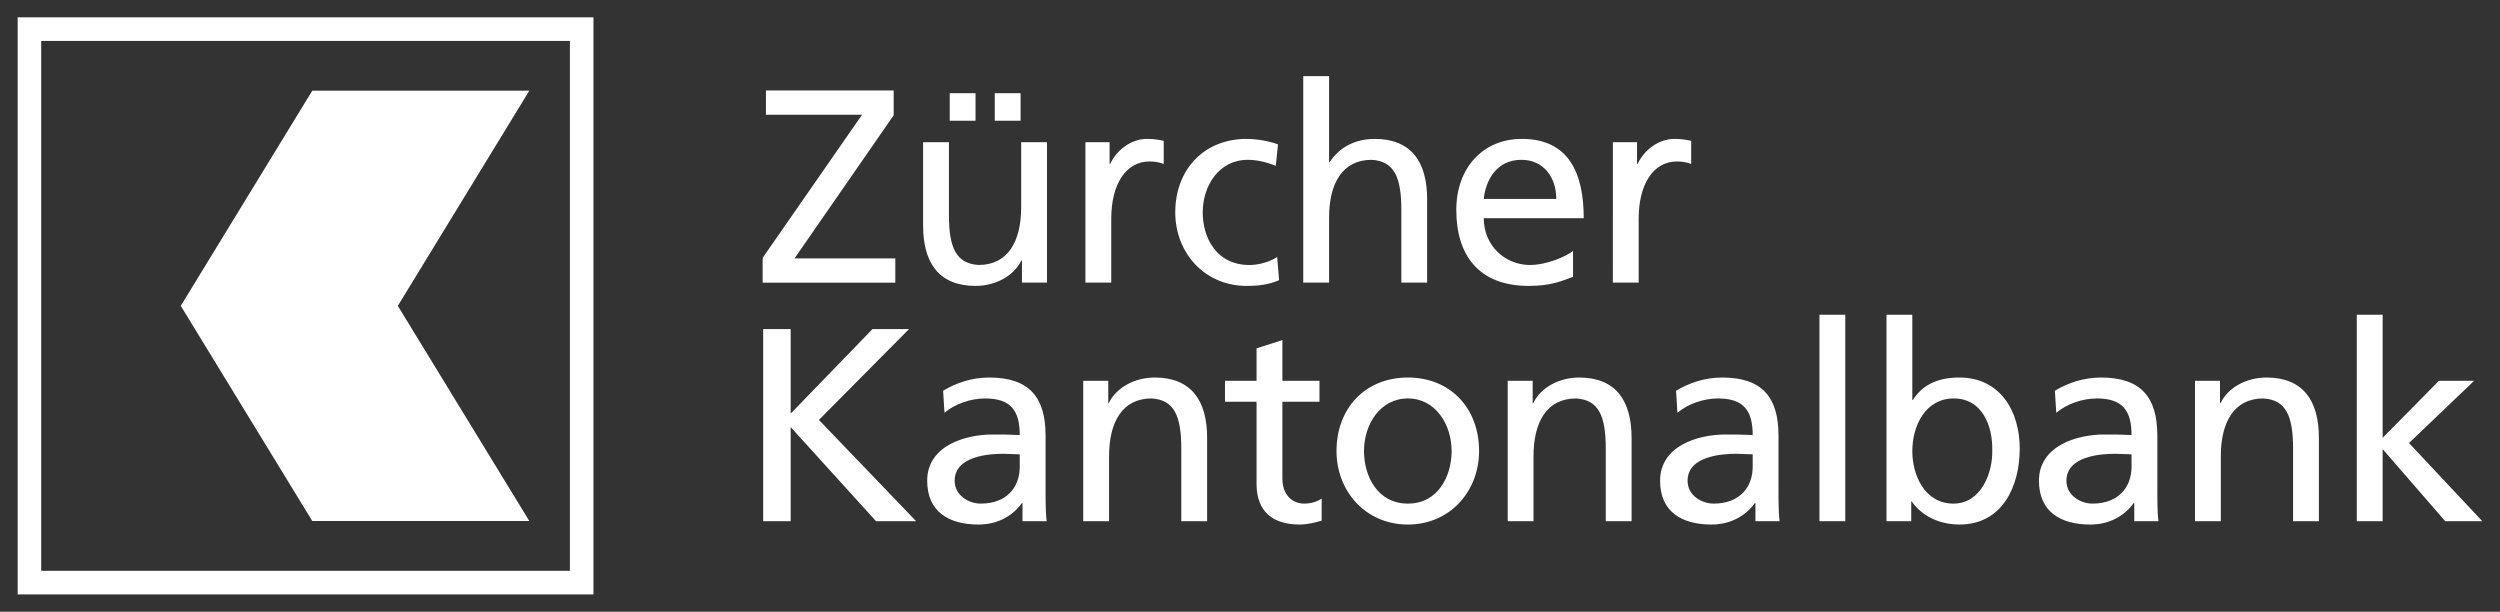
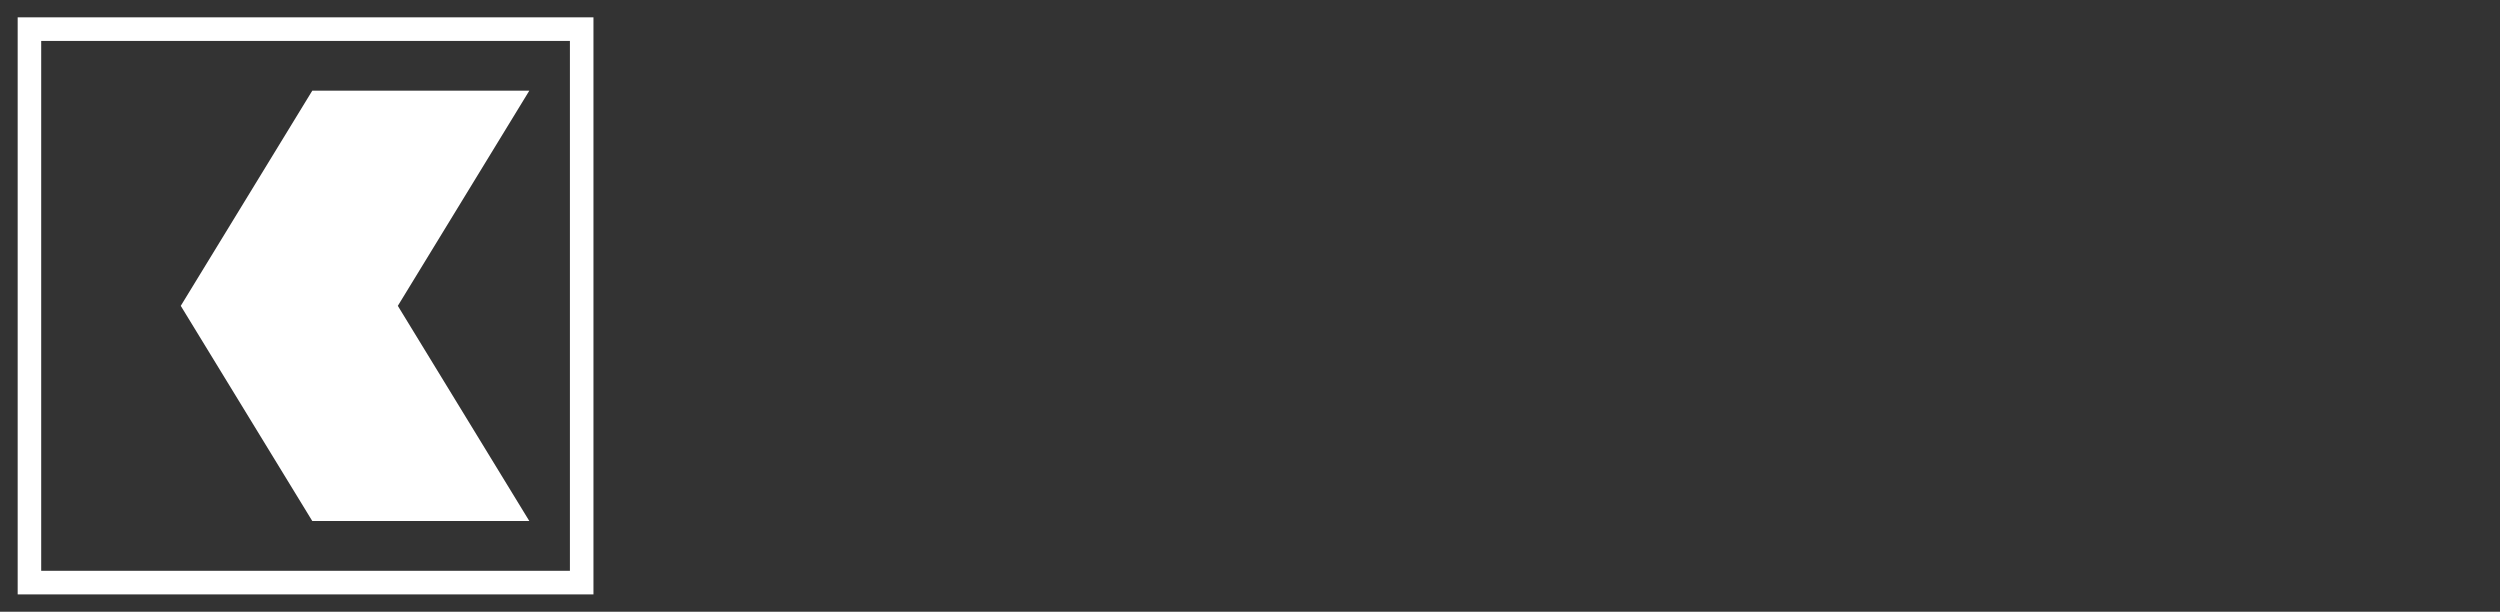
<svg xmlns="http://www.w3.org/2000/svg" width="470" height="115" viewBox="0 0 470 115" fill="none">
  <rect x="0" y="0" width="470" height="115" fill="#333333" stroke="none" />
  <path d="M99.514 17.044H58.711L33.985 57.499L58.711 97.953H99.514L74.792 57.499L99.514 17.044ZM107.143 107.309H7.745V7.692H107.143V107.309ZM3.322 111.744H111.571V3.254H3.322V111.744Z" fill="white" />
-   <path d="M443.075 59.174H447.937V82.306L458.518 71.592H465.133L452.893 83.289L466.678 97.991H459.708L447.937 84.429V97.991H443.075V59.174ZM412.658 71.595H417.357V75.786H417.462C418.908 72.785 422.418 70.976 426.088 70.976C432.906 70.976 435.95 75.219 435.95 82.309V97.99H431.099V84.327C431.099 78.171 429.752 75.166 425.517 74.908C419.994 74.908 417.514 79.36 417.514 85.776V97.99H412.66V71.595H412.658ZM400.729 85.415C399.696 85.415 398.663 85.31 397.63 85.31C394.996 85.31 388.489 85.726 388.489 90.382C388.489 93.177 391.172 94.678 393.395 94.678C398.197 94.678 400.729 91.677 400.729 87.745V85.415ZM386.321 73.459C388.748 72.011 391.64 70.976 394.996 70.976C402.536 70.976 405.58 74.701 405.58 81.893V92.817C405.58 95.818 405.685 97.217 405.79 97.99H401.244V94.576H401.139C400.01 96.179 397.423 98.613 392.979 98.613C387.301 98.613 383.323 96.129 383.323 90.382C383.323 83.757 390.555 81.687 395.566 81.687C397.475 81.687 398.817 81.687 400.729 81.791C400.729 77.237 399.076 74.908 394.222 74.908C391.486 74.908 388.538 75.943 386.577 77.601L386.315 73.46L386.321 73.459ZM367.315 74.908C362.045 74.908 359.515 79.927 359.515 84.845C359.515 89.242 361.788 94.678 367.262 94.678C372.477 94.678 374.648 88.83 374.544 84.688C374.648 79.927 372.577 74.908 367.315 74.908ZM354.659 59.174H359.515V75.216H359.62C361.119 72.785 363.75 70.973 368.348 70.973C375.99 70.973 379.709 77.234 379.709 84.328C379.709 91.572 376.351 98.61 368.4 98.61C363.697 98.61 360.703 96.231 359.416 94.262H359.311V97.991H354.661V59.174H354.659ZM342.058 59.174H346.912V97.99H342.058V59.174ZM329.507 85.415C328.473 85.415 327.44 85.31 326.407 85.31C323.774 85.31 317.266 85.726 317.266 90.382C317.266 93.177 319.952 94.678 322.173 94.678C326.972 94.678 329.507 91.677 329.507 87.745V85.415ZM315.096 73.459C317.528 72.011 320.418 70.976 323.774 70.976C331.311 70.976 334.358 74.701 334.358 81.893V92.817C334.358 95.818 334.463 97.217 334.567 97.99H330.022V94.576H329.917C328.777 96.179 326.198 98.613 321.76 98.613C316.074 98.613 312.098 96.129 312.098 90.382C312.098 83.757 319.33 81.687 324.338 81.687C326.25 81.687 327.592 81.687 329.504 81.791C329.504 77.237 327.848 74.908 322.994 74.908C320.258 74.908 317.316 75.943 315.355 77.601L315.096 73.459ZM283.442 71.595H288.144V75.786H288.249C289.695 72.785 293.21 70.976 296.874 70.976C303.69 70.976 306.737 75.219 306.737 82.309V97.99H301.883V84.327C301.883 78.171 300.541 75.166 296.304 74.908C290.78 74.908 288.298 79.36 288.298 85.776V97.99H283.447V71.595H283.442ZM264.692 94.678C270.375 94.678 272.904 89.504 272.904 84.793C272.904 79.773 269.857 74.908 264.692 74.908C259.474 74.908 256.431 79.773 256.431 84.793C256.431 89.504 258.961 94.678 264.692 94.678ZM264.692 70.976C272.695 70.976 278.067 76.772 278.067 84.793C278.067 92.352 272.593 98.613 264.692 98.613C256.738 98.613 251.265 92.352 251.265 84.793C251.265 76.772 256.636 70.976 264.692 70.976ZM248.058 75.53H241.088V89.969C241.088 93.02 242.948 94.678 245.168 94.678C246.665 94.678 247.751 94.213 248.473 93.747V97.886C247.391 98.197 245.891 98.61 244.344 98.61C239.336 98.61 236.233 96.231 236.233 90.953V75.53H230.296V71.595H236.233V65.488L241.088 63.935V71.595H248.058V75.53ZM203.649 71.595H208.35V75.786H208.452C209.897 72.785 213.408 70.976 217.076 70.976C223.892 70.976 226.939 75.219 226.939 82.309V97.99H222.084V84.327C222.084 78.171 220.741 75.166 216.507 74.908C210.982 74.908 208.504 79.36 208.504 85.776V97.99H203.649L203.649 71.595ZM191.713 85.415C190.68 85.415 189.65 85.31 188.614 85.31C185.982 85.31 179.476 85.726 179.476 90.382C179.476 93.177 182.16 94.678 184.38 94.678C189.186 94.678 191.713 91.677 191.713 87.745V85.415ZM177.305 73.459C179.731 72.011 182.624 70.976 185.982 70.976C193.521 70.976 196.568 74.701 196.568 81.893V92.817C196.568 95.818 196.67 97.217 196.774 97.99H192.23V94.576H192.125C190.991 96.179 188.408 98.613 183.965 98.613C178.287 98.613 174.312 96.129 174.312 90.382C174.312 83.757 181.54 81.687 186.552 81.687C188.461 81.687 189.804 81.687 191.714 81.791C191.714 77.237 190.063 74.908 185.208 74.908C182.472 74.908 179.526 75.943 177.564 77.601L177.305 73.459ZM143.478 61.864H148.644V77.755L164.032 61.864H170.898L153.96 78.944L172.241 97.99H164.702L148.644 80.287V97.99H143.478V61.864ZM303.219 26.734H307.762V30.823H307.867C309.156 28.08 311.947 26.114 314.732 26.114C316.178 26.114 316.903 26.268 317.939 26.475V30.823C317.055 30.459 316.074 30.357 315.247 30.357C310.908 30.357 308.071 34.495 308.071 41.12V53.129H303.217L303.219 26.734ZM292.58 37.395C292.58 33.359 290.208 30.046 286.026 30.046C281.271 30.046 279.307 33.981 278.946 37.395H292.58ZM295.731 52.041C293.874 52.716 291.753 53.751 287.414 53.751C278.072 53.751 273.783 48.057 273.783 39.466C273.783 31.652 278.689 26.114 286.128 26.114C294.905 26.114 297.743 32.53 297.743 41.019H278.946C278.946 46.245 283.026 49.816 287.624 49.816C290.827 49.816 294.541 48.162 295.731 47.179V52.041ZM245.011 14.312H249.869V30.511H249.974C251.729 27.716 254.776 26.114 258.441 26.114C265.257 26.114 268.301 30.357 268.301 37.448V53.129H263.453V39.466C263.453 33.306 262.109 30.305 257.876 30.046C252.351 30.046 249.869 34.495 249.869 40.914V53.129H245.011V14.312ZM239.849 31.186C237.992 30.41 236.132 30.046 234.582 30.046C229.158 30.046 226.111 34.912 226.111 39.934C226.111 44.643 228.642 49.82 234.889 49.82C236.543 49.82 238.61 49.302 240.107 48.319L240.47 52.664C238.456 53.594 236.132 53.751 234.376 53.751C226.422 53.751 220.949 47.49 220.949 39.934C220.949 31.91 226.318 26.114 234.376 26.114C236.338 26.114 238.871 26.579 240.261 27.15L239.849 31.186ZM204.061 26.734H208.605V30.823H208.707C209.998 28.08 212.789 26.114 215.575 26.114C217.02 26.114 217.746 26.268 218.779 26.475V30.823C217.899 30.459 216.922 30.357 216.091 30.357C211.756 30.357 208.916 34.495 208.916 41.12V53.129H204.061V26.734ZM187.015 17.523H191.87V22.7H187.015V17.523ZM178.547 17.523H183.402V22.7H178.547V17.523ZM196.826 53.129H192.128V48.938H192.031C190.586 51.94 187.075 53.751 183.41 53.751C176.591 53.751 173.544 49.508 173.544 42.418V26.734H178.398V40.4C178.398 46.556 179.742 49.557 183.976 49.816C189.504 49.816 191.982 45.367 191.982 38.948V26.734H196.834V53.129H196.826ZM143.377 48.48L162.07 21.567H143.998V17.013H168.011V21.672L149.366 48.585H168.318V53.139H143.377V48.48Z" fill="white" />
</svg>